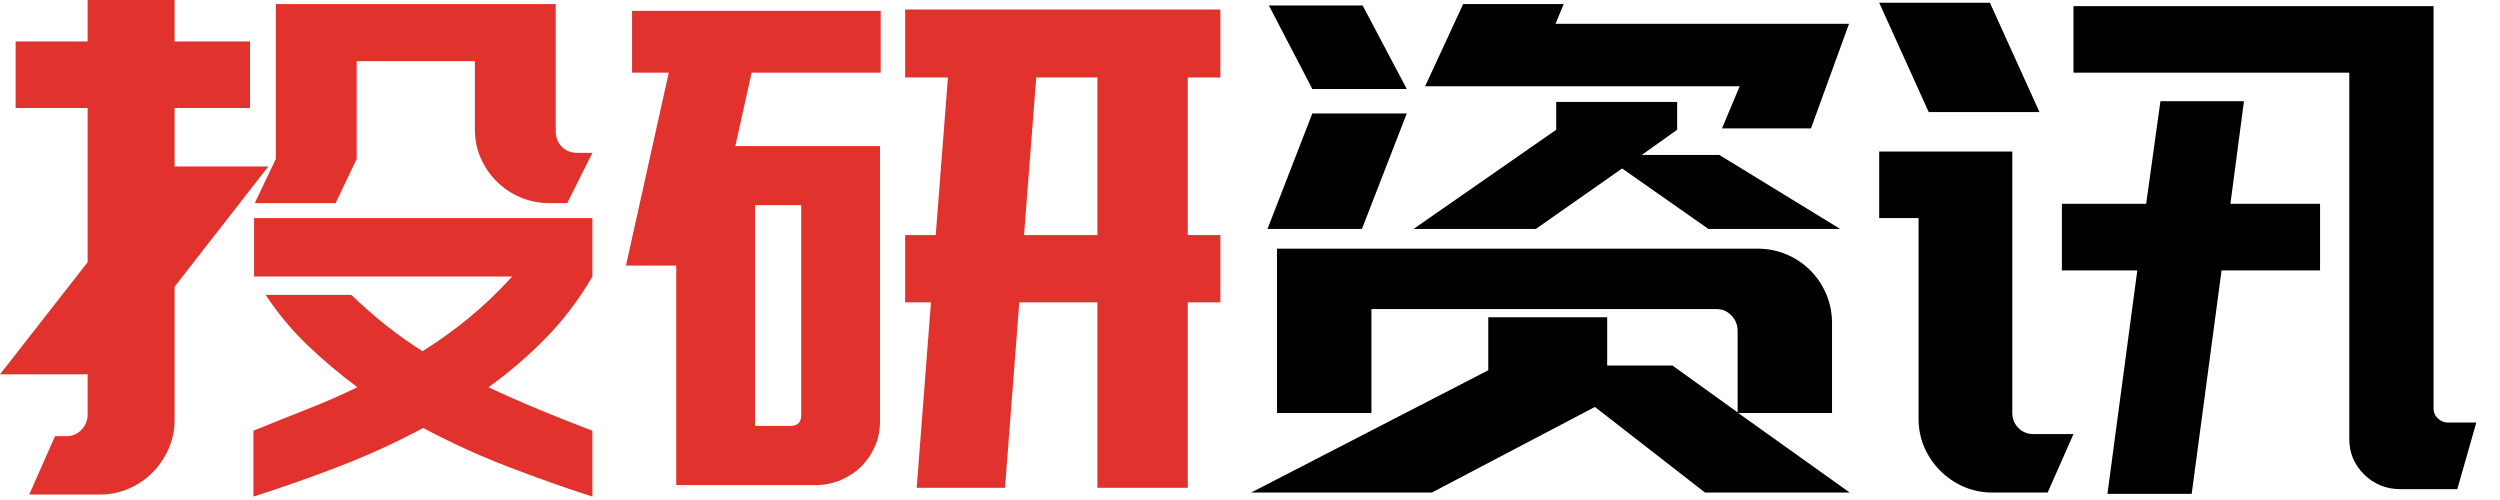
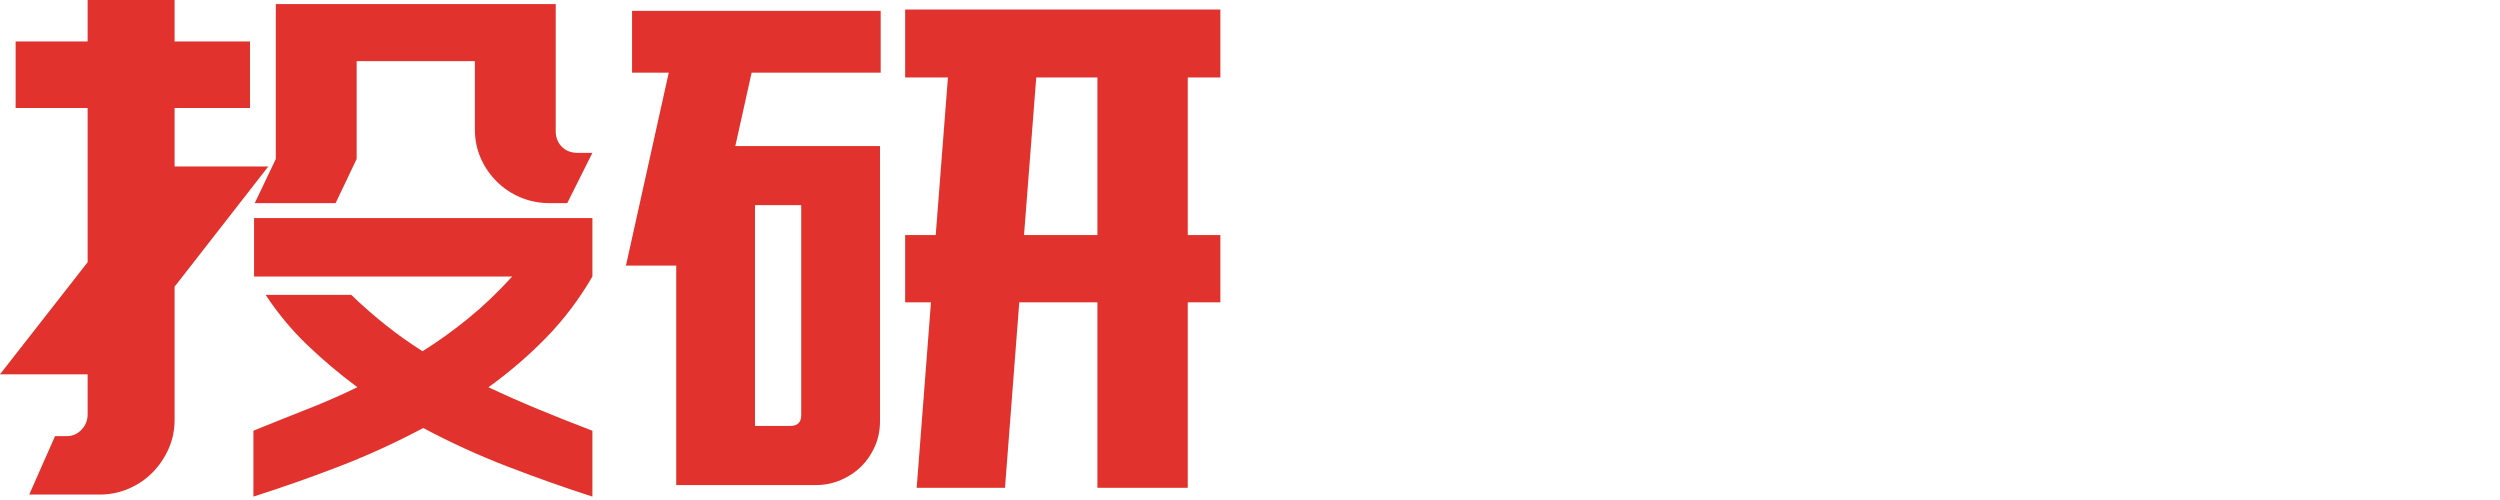
<svg xmlns="http://www.w3.org/2000/svg" width="80px" height="16px" viewBox="0 0 80 16" version="1.1">
  <title>投研资讯</title>
  <desc>Created with Sketch.</desc>
  <g id="页面-1" stroke="none" stroke-width="1" fill="none" fill-rule="evenodd">
    <g id="首页榜单切图" transform="translate(-422, -124)" fill-rule="nonzero">
      <g id="投研资讯" transform="translate(422, 124)">
        <path d="M3.196,15.826 C3.514,15.826 3.819,15.764 4.109,15.641 C4.399,15.518 4.652,15.348 4.87,15.13 C5.087,14.913 5.261,14.659 5.391,14.37 C5.522,14.08 5.587,13.768 5.587,13.435 L5.587,13.435 L5.587,9.174 L8.587,5.326 L5.587,5.326 L5.587,3.457 L8,3.457 L8,1.326 L5.587,1.326 L5.587,-1.70530257e-13 L2.804,-1.70530257e-13 L2.804,1.326 L0.5,1.326 L0.5,3.457 L2.804,3.457 L2.804,8.391 L-7.95807864e-13,11.978 L2.804,11.978 L2.804,13.261 C2.804,13.449 2.739,13.612 2.609,13.75 C2.478,13.888 2.319,13.957 2.13,13.957 L2.13,13.957 L1.761,13.957 L0.935,15.826 L3.196,15.826 Z M10.739,6.5 L11.413,5.087 L11.413,1.957 L15.196,1.957 L15.196,4.13 C15.196,4.464 15.257,4.772 15.38,5.054 C15.504,5.337 15.674,5.587 15.891,5.804 C16.109,6.022 16.362,6.192 16.652,6.315 C16.942,6.438 17.254,6.5 17.587,6.5 L17.587,6.5 L18.152,6.5 L18.957,4.891 L18.478,4.891 C18.275,4.891 18.109,4.826 17.978,4.696 C17.848,4.565 17.783,4.399 17.783,4.196 L17.783,4.196 L17.783,0.13 L8.826,0.13 L8.826,5.087 L8.152,6.5 L10.739,6.5 Z M18.957,15.891 L18.957,13.783 C18.348,13.551 17.772,13.322 17.228,13.098 C16.685,12.873 16.152,12.638 15.63,12.391 C16.297,11.913 16.913,11.384 17.478,10.804 C18.043,10.225 18.536,9.572 18.957,8.848 L18.957,8.848 L18.957,6.978 L8.13,6.978 L8.13,8.848 L16.391,8.848 C15.928,9.355 15.46,9.801 14.989,10.185 C14.518,10.569 14.029,10.92 13.522,11.239 C13.13,10.993 12.746,10.721 12.37,10.424 C11.993,10.127 11.616,9.797 11.239,9.435 L11.239,9.435 L8.5,9.435 C8.891,10.029 9.337,10.565 9.837,11.043 C10.337,11.522 10.87,11.971 11.435,12.391 C10.928,12.638 10.399,12.87 9.848,13.087 C9.297,13.304 8.717,13.536 8.109,13.783 L8.109,13.783 L8.109,15.891 C9.022,15.601 9.938,15.279 10.859,14.924 C11.779,14.569 12.674,14.159 13.543,13.696 C14.413,14.159 15.308,14.569 16.228,14.924 C17.149,15.279 18.058,15.601 18.957,15.891 L18.957,15.891 Z M32.16,15.609 L32.617,9.674 L35.117,9.674 L35.117,15.609 L38.008,15.609 L38.008,9.674 L39.052,9.674 L39.052,7.522 L38.008,7.522 L38.008,2.478 L39.052,2.478 L39.052,0.304 L28.965,0.304 L28.965,2.478 L30.334,2.478 L29.943,7.522 L28.965,7.522 L28.965,9.674 L29.791,9.674 L29.334,15.609 L32.16,15.609 Z M26.117,15.522 C26.392,15.522 26.657,15.467 26.91,15.359 C27.164,15.25 27.381,15.105 27.563,14.924 C27.744,14.743 27.889,14.529 27.997,14.283 C28.106,14.036 28.16,13.768 28.16,13.478 L28.16,13.478 L28.16,4.674 L23.53,4.674 L24.052,2.326 L28.182,2.326 L28.182,0.348 L20.226,0.348 L20.226,2.326 L21.4,2.326 L20.03,8.5 L21.639,8.5 L21.639,15.522 L26.117,15.522 Z M35.117,7.522 L32.769,7.522 L33.16,2.478 L35.117,2.478 L35.117,7.522 Z M25.291,13.63 L24.16,13.63 L24.16,6.565 L25.639,6.565 L25.639,13.283 C25.639,13.514 25.523,13.63 25.291,13.63 L25.291,13.63 Z" id="投研" fill="#E1322D" />
-         <path d="M57.951,4.109 L59.169,0.761 L49.777,0.761 L50.038,0.13 L46.821,0.13 L45.604,2.761 L55.669,2.761 L55.104,4.109 L57.951,4.109 Z M45.017,2.848 L43.604,0.174 L40.604,0.174 L41.995,2.848 L45.017,2.848 Z M49.147,7.326 L51.908,5.391 L54.669,7.326 L58.886,7.326 L55.017,4.957 L52.538,4.957 L53.669,4.152 L53.669,3.261 L49.799,3.261 L49.799,4.152 L45.234,7.326 L49.147,7.326 Z M43.582,7.326 L45.017,3.63 L41.995,3.63 L40.56,7.326 L43.582,7.326 Z M45.821,15.761 L51.038,13.022 L54.56,15.761 L59.19,15.761 L55.625,13.217 L58.625,13.217 L58.625,10.348 C58.625,10.014 58.564,9.703 58.44,9.413 C58.317,9.123 58.147,8.87 57.93,8.652 C57.712,8.435 57.459,8.264 57.169,8.141 C56.879,8.018 56.567,7.957 56.234,7.957 L56.234,7.957 L40.864,7.957 L40.864,13.217 L43.886,13.217 L43.886,9.891 L54.93,9.891 C55.118,9.891 55.277,9.96 55.408,10.098 C55.538,10.236 55.604,10.399 55.604,10.587 L55.604,10.587 L55.604,13.196 L53.517,11.696 L51.43,11.696 L51.43,10.152 L47.625,10.152 L47.625,11.848 L40.038,15.761 L45.821,15.761 Z M65.264,3.587 L63.677,0.087 L60.134,0.087 L61.72,3.587 L65.264,3.587 Z M78.634,15.652 L79.242,13.522 L78.329,13.522 C78.213,13.522 78.108,13.478 78.014,13.391 C77.92,13.304 77.873,13.196 77.873,13.065 L77.873,13.065 L77.873,0.196 L66.351,0.196 L66.351,2.326 L75.177,2.326 L75.177,14.043 C75.177,14.493 75.336,14.873 75.655,15.185 C75.974,15.496 76.358,15.652 76.807,15.652 L76.807,15.652 L78.634,15.652 Z M70.134,15.804 L71.09,8.652 L74.242,8.652 L74.242,6.522 L71.373,6.522 L71.807,3.239 L69.134,3.239 L68.677,6.522 L65.981,6.522 L65.981,8.652 L68.394,8.652 L67.438,15.804 L70.134,15.804 Z M65.525,15.761 L66.351,13.891 L65.068,13.891 C64.88,13.891 64.72,13.826 64.59,13.696 C64.46,13.565 64.394,13.406 64.394,13.217 L64.394,13.217 L64.394,4.848 L60.134,4.848 L60.134,6.978 L61.394,6.978 L61.394,13.391 C61.394,13.725 61.456,14.033 61.579,14.315 C61.702,14.598 61.873,14.848 62.09,15.065 C62.307,15.283 62.557,15.453 62.84,15.576 C63.123,15.699 63.431,15.761 63.764,15.761 L63.764,15.761 L65.525,15.761 Z" id="资讯" fill="#000000" />
      </g>
    </g>
  </g>
</svg>